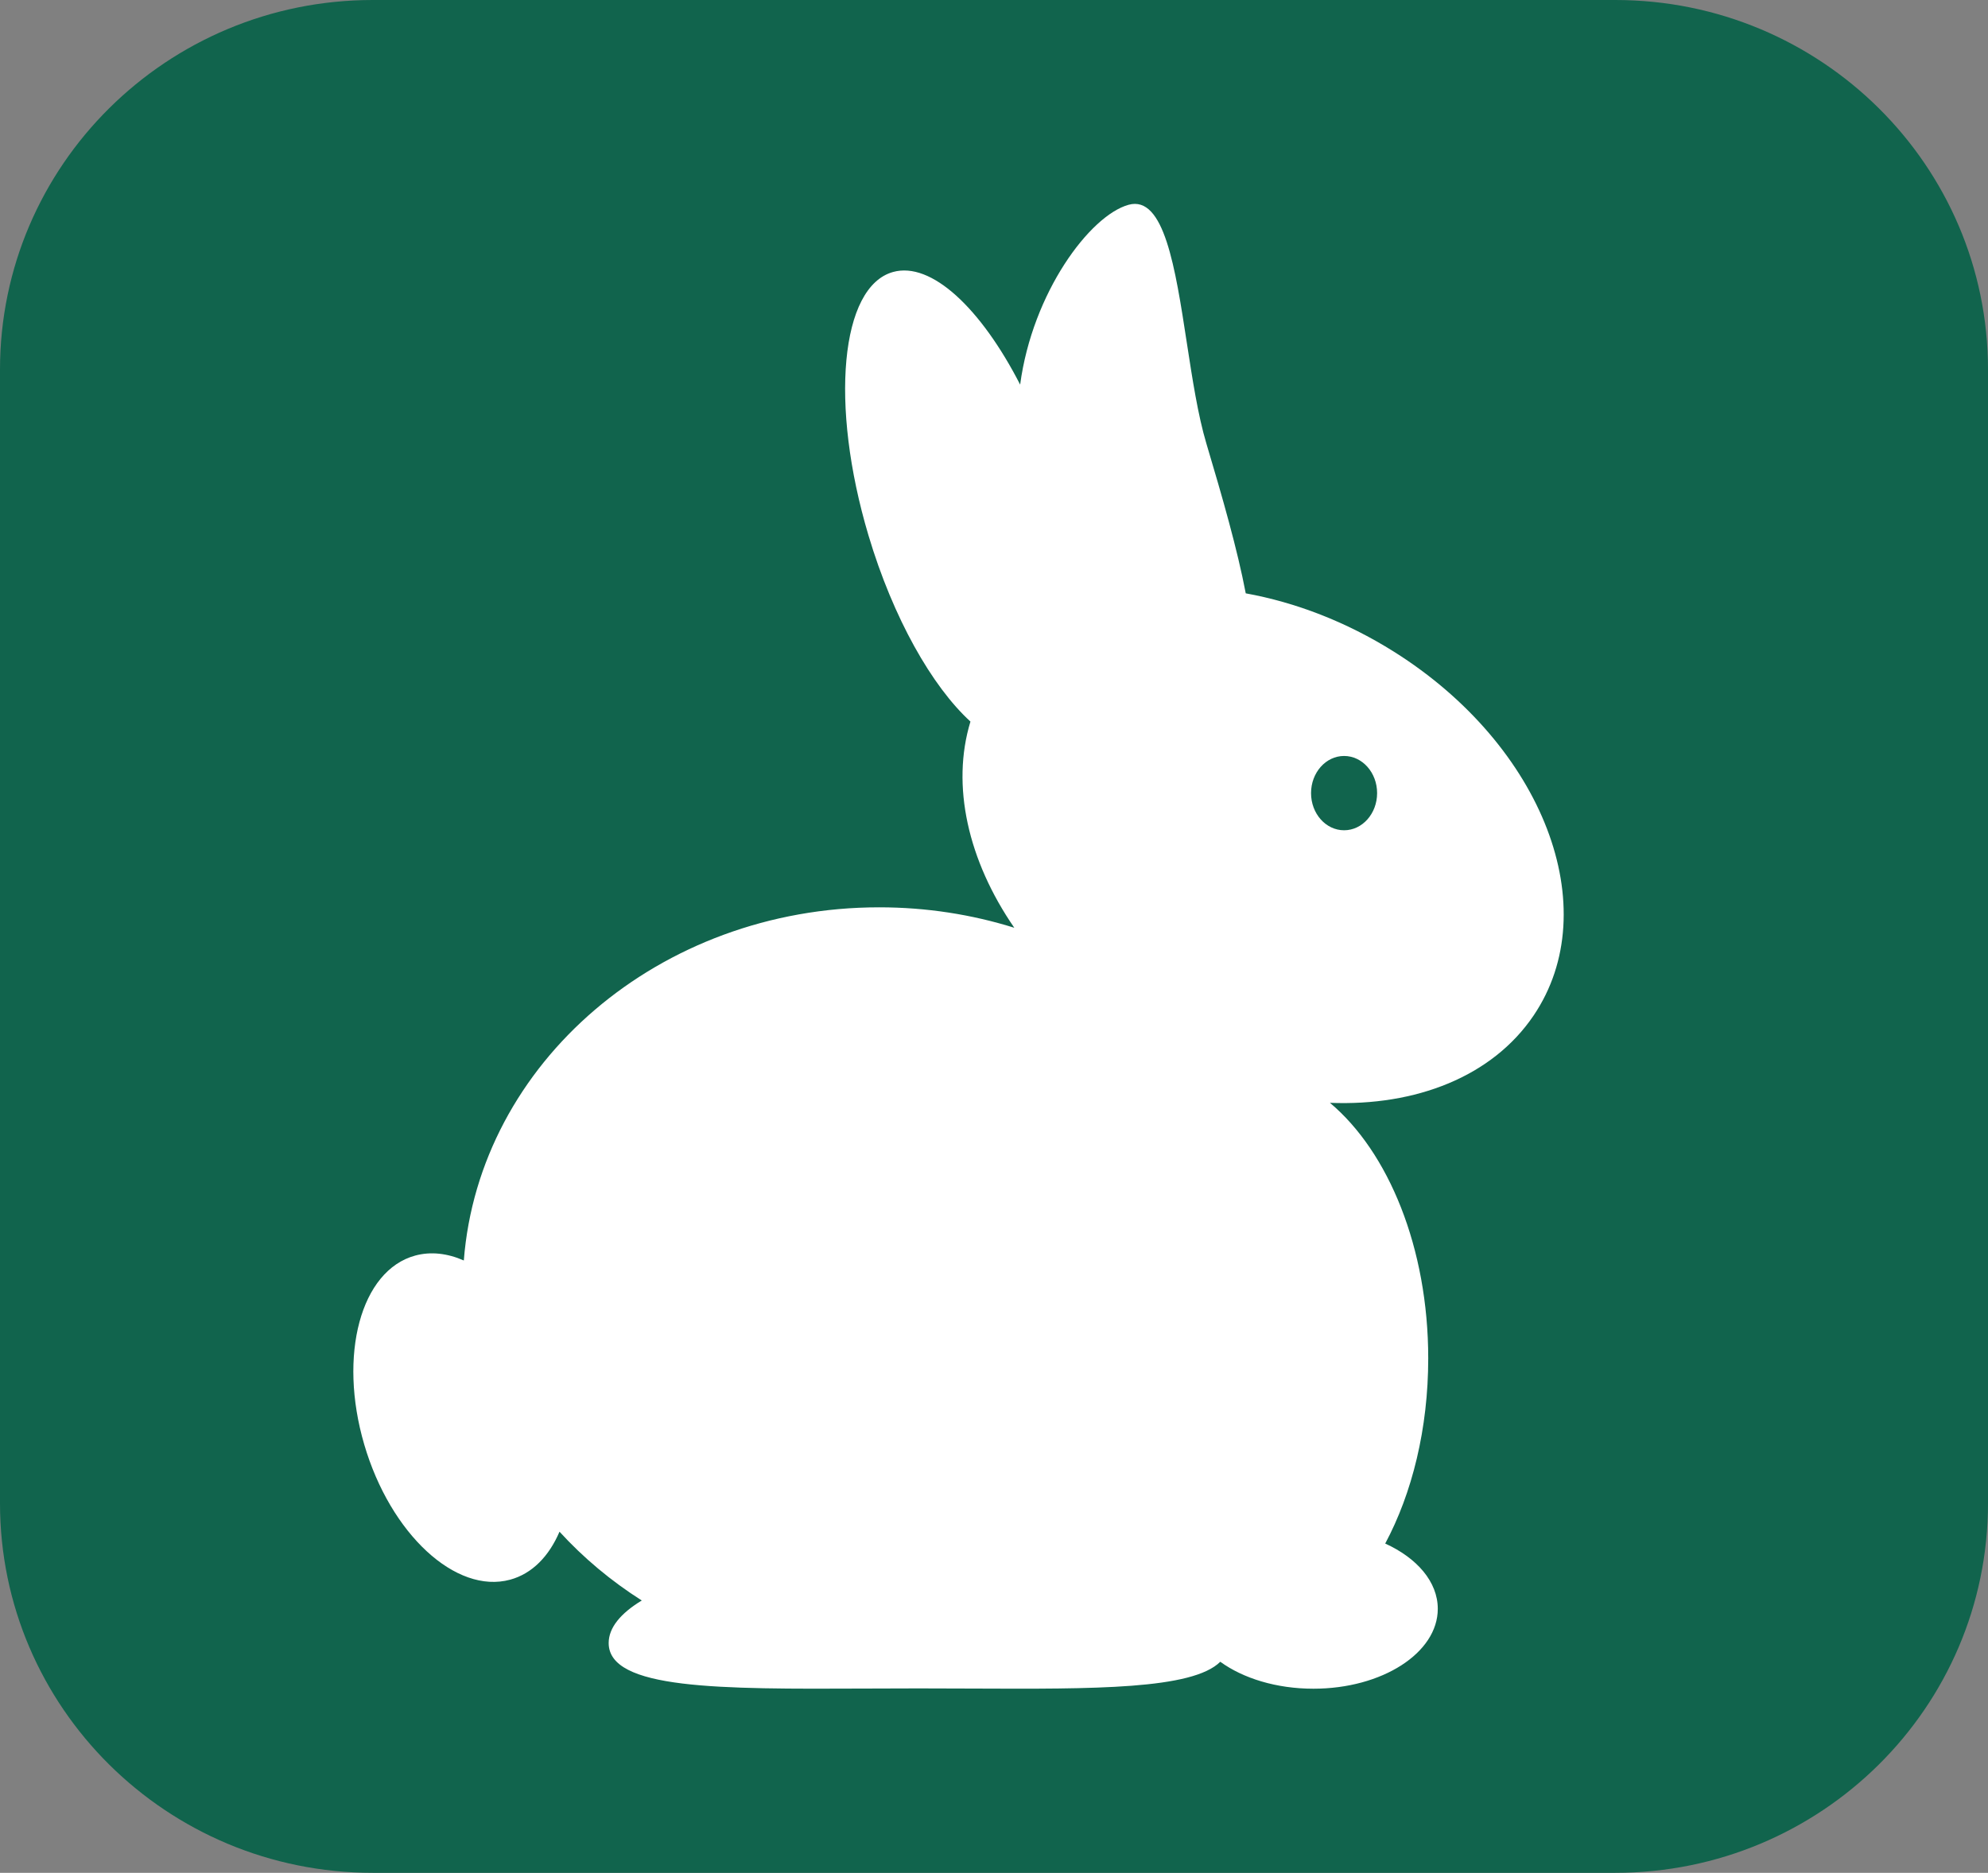
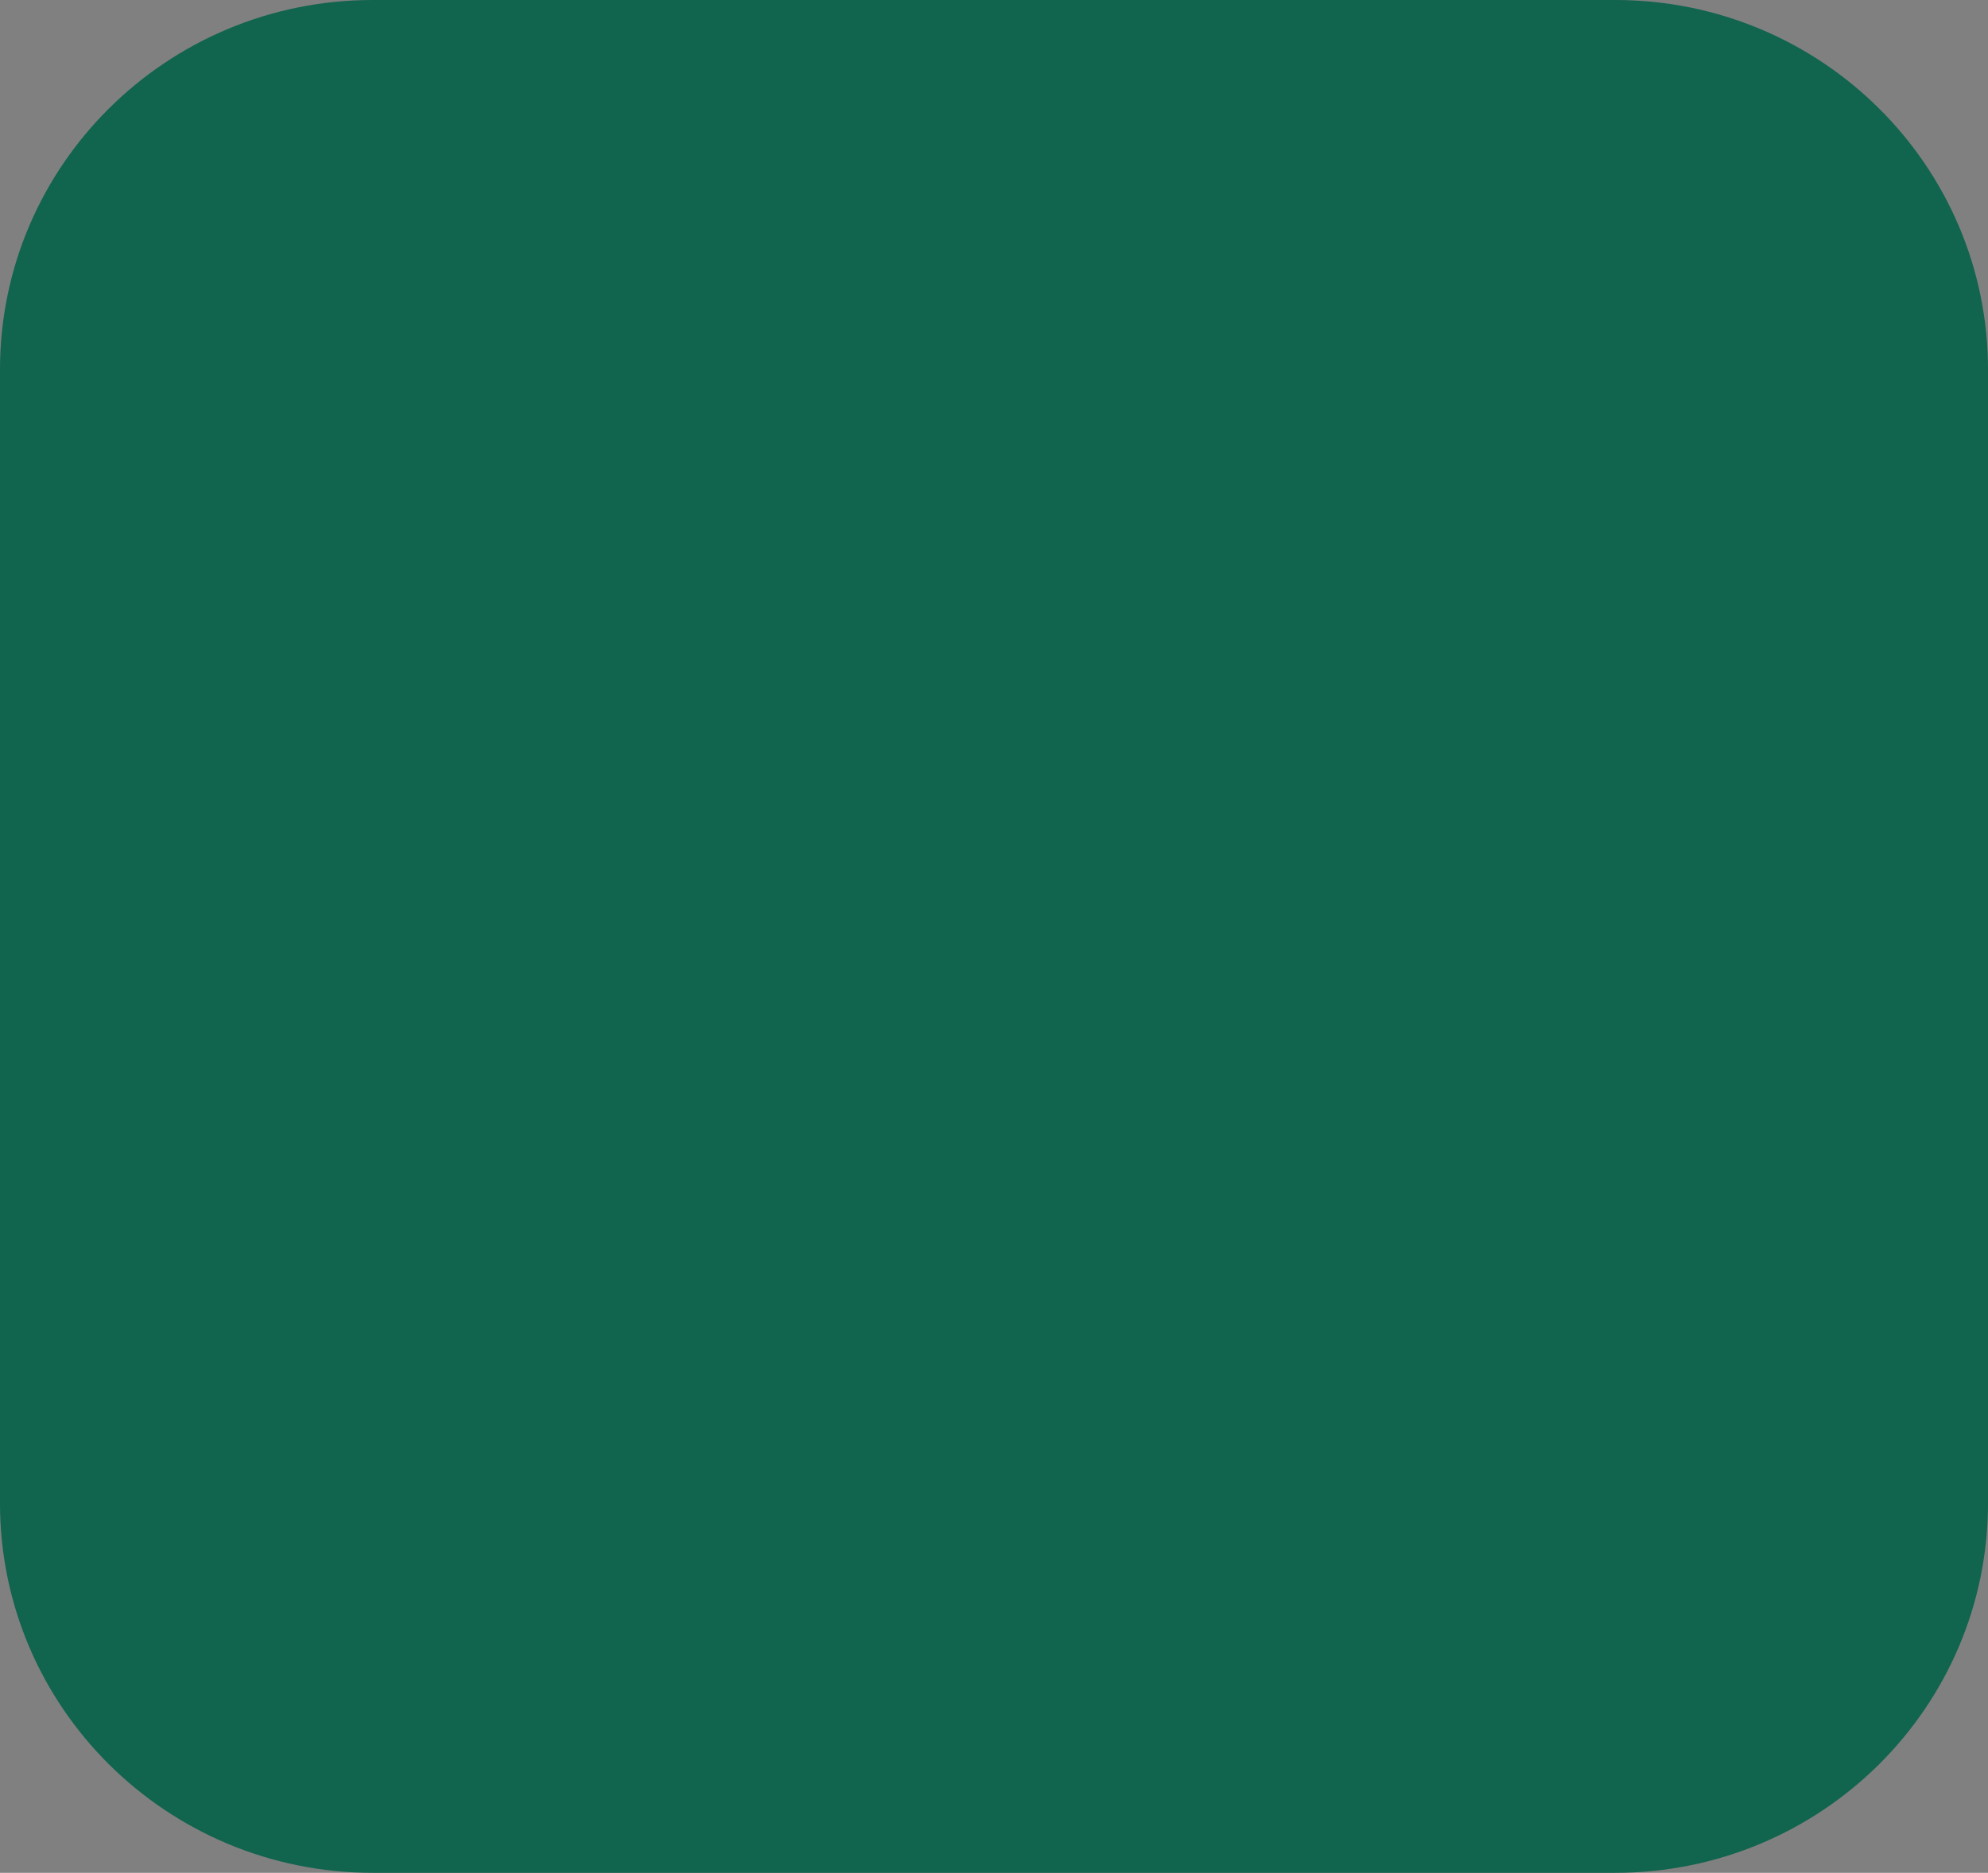
<svg xmlns="http://www.w3.org/2000/svg" version="1.1" width="52" height="49">
  <rect width="100%" height="100%" fill="#808080" stroke="none" />
  <svg width="52" height="49" viewBox="0 0 52 49" fill="none">
    <path d="M0 9.671C0 4.33 4.365 0 9.75 0H42.25C47.635 0 52 4.33 52 9.671V39.329C52 44.67 47.635 49 42.25 49H9.75C4.365 49 0 44.67 0 39.329V9.671Z" fill="#11644D" />
-     <path fill-rule="evenodd" clip-rule="evenodd" d="M31.555 11.604C31.977 13.018 32.368 14.382 32.585 15.524C33.88 15.758 35.212 16.265 36.463 17.052C40.371 19.51 42.006 23.771 40.115 26.569C39.034 28.169 37.033 28.944 34.787 28.854C36.318 30.138 37.358 32.651 37.358 35.54C37.358 37.382 36.936 39.07 36.233 40.385C37.065 40.764 37.608 41.387 37.608 42.093C37.608 43.247 36.151 44.183 34.355 44.183C33.385 44.183 32.515 43.911 31.919 43.478C31.189 44.203 28.625 44.193 25.415 44.179C24.963 44.177 24.498 44.175 24.024 44.175C23.551 44.175 23.086 44.177 22.635 44.179C18.821 44.195 15.921 44.208 15.921 42.988C15.921 42.587 16.233 42.21 16.787 41.875C15.984 41.365 15.26 40.759 14.635 40.075C14.36 40.718 13.92 41.173 13.345 41.33C11.923 41.718 10.213 40.135 9.527 37.793C8.841 35.451 9.437 33.239 10.859 32.851C11.27 32.739 11.705 32.791 12.132 32.979C12.534 27.814 17.245 23.739 22.998 23.739C24.235 23.739 25.423 23.927 26.531 24.274C25.32 22.516 24.874 20.552 25.384 18.879C24.378 17.958 23.363 16.175 22.717 14.009C21.696 10.584 21.983 7.498 23.36 7.116C24.359 6.838 25.657 8.062 26.684 10.063C27.006 7.655 28.508 5.638 29.52 5.358C30.45 5.1 30.742 7.001 31.043 8.965C31.188 9.908 31.334 10.865 31.555 11.604ZM35.157 21.723C35.634 21.723 36.021 21.288 36.021 20.751C36.021 20.214 35.634 19.779 35.157 19.779C34.68 19.779 34.293 20.214 34.293 20.751C34.293 21.288 34.68 21.723 35.157 21.723Z" fill="white" />
  </svg>
  <style>
    @media (prefers-color-scheme: light) { :root { filter: none; } }
    @media (prefers-color-scheme: dark) { :root { filter: contrast(1) brightness(1.5); } }
  </style>
</svg>